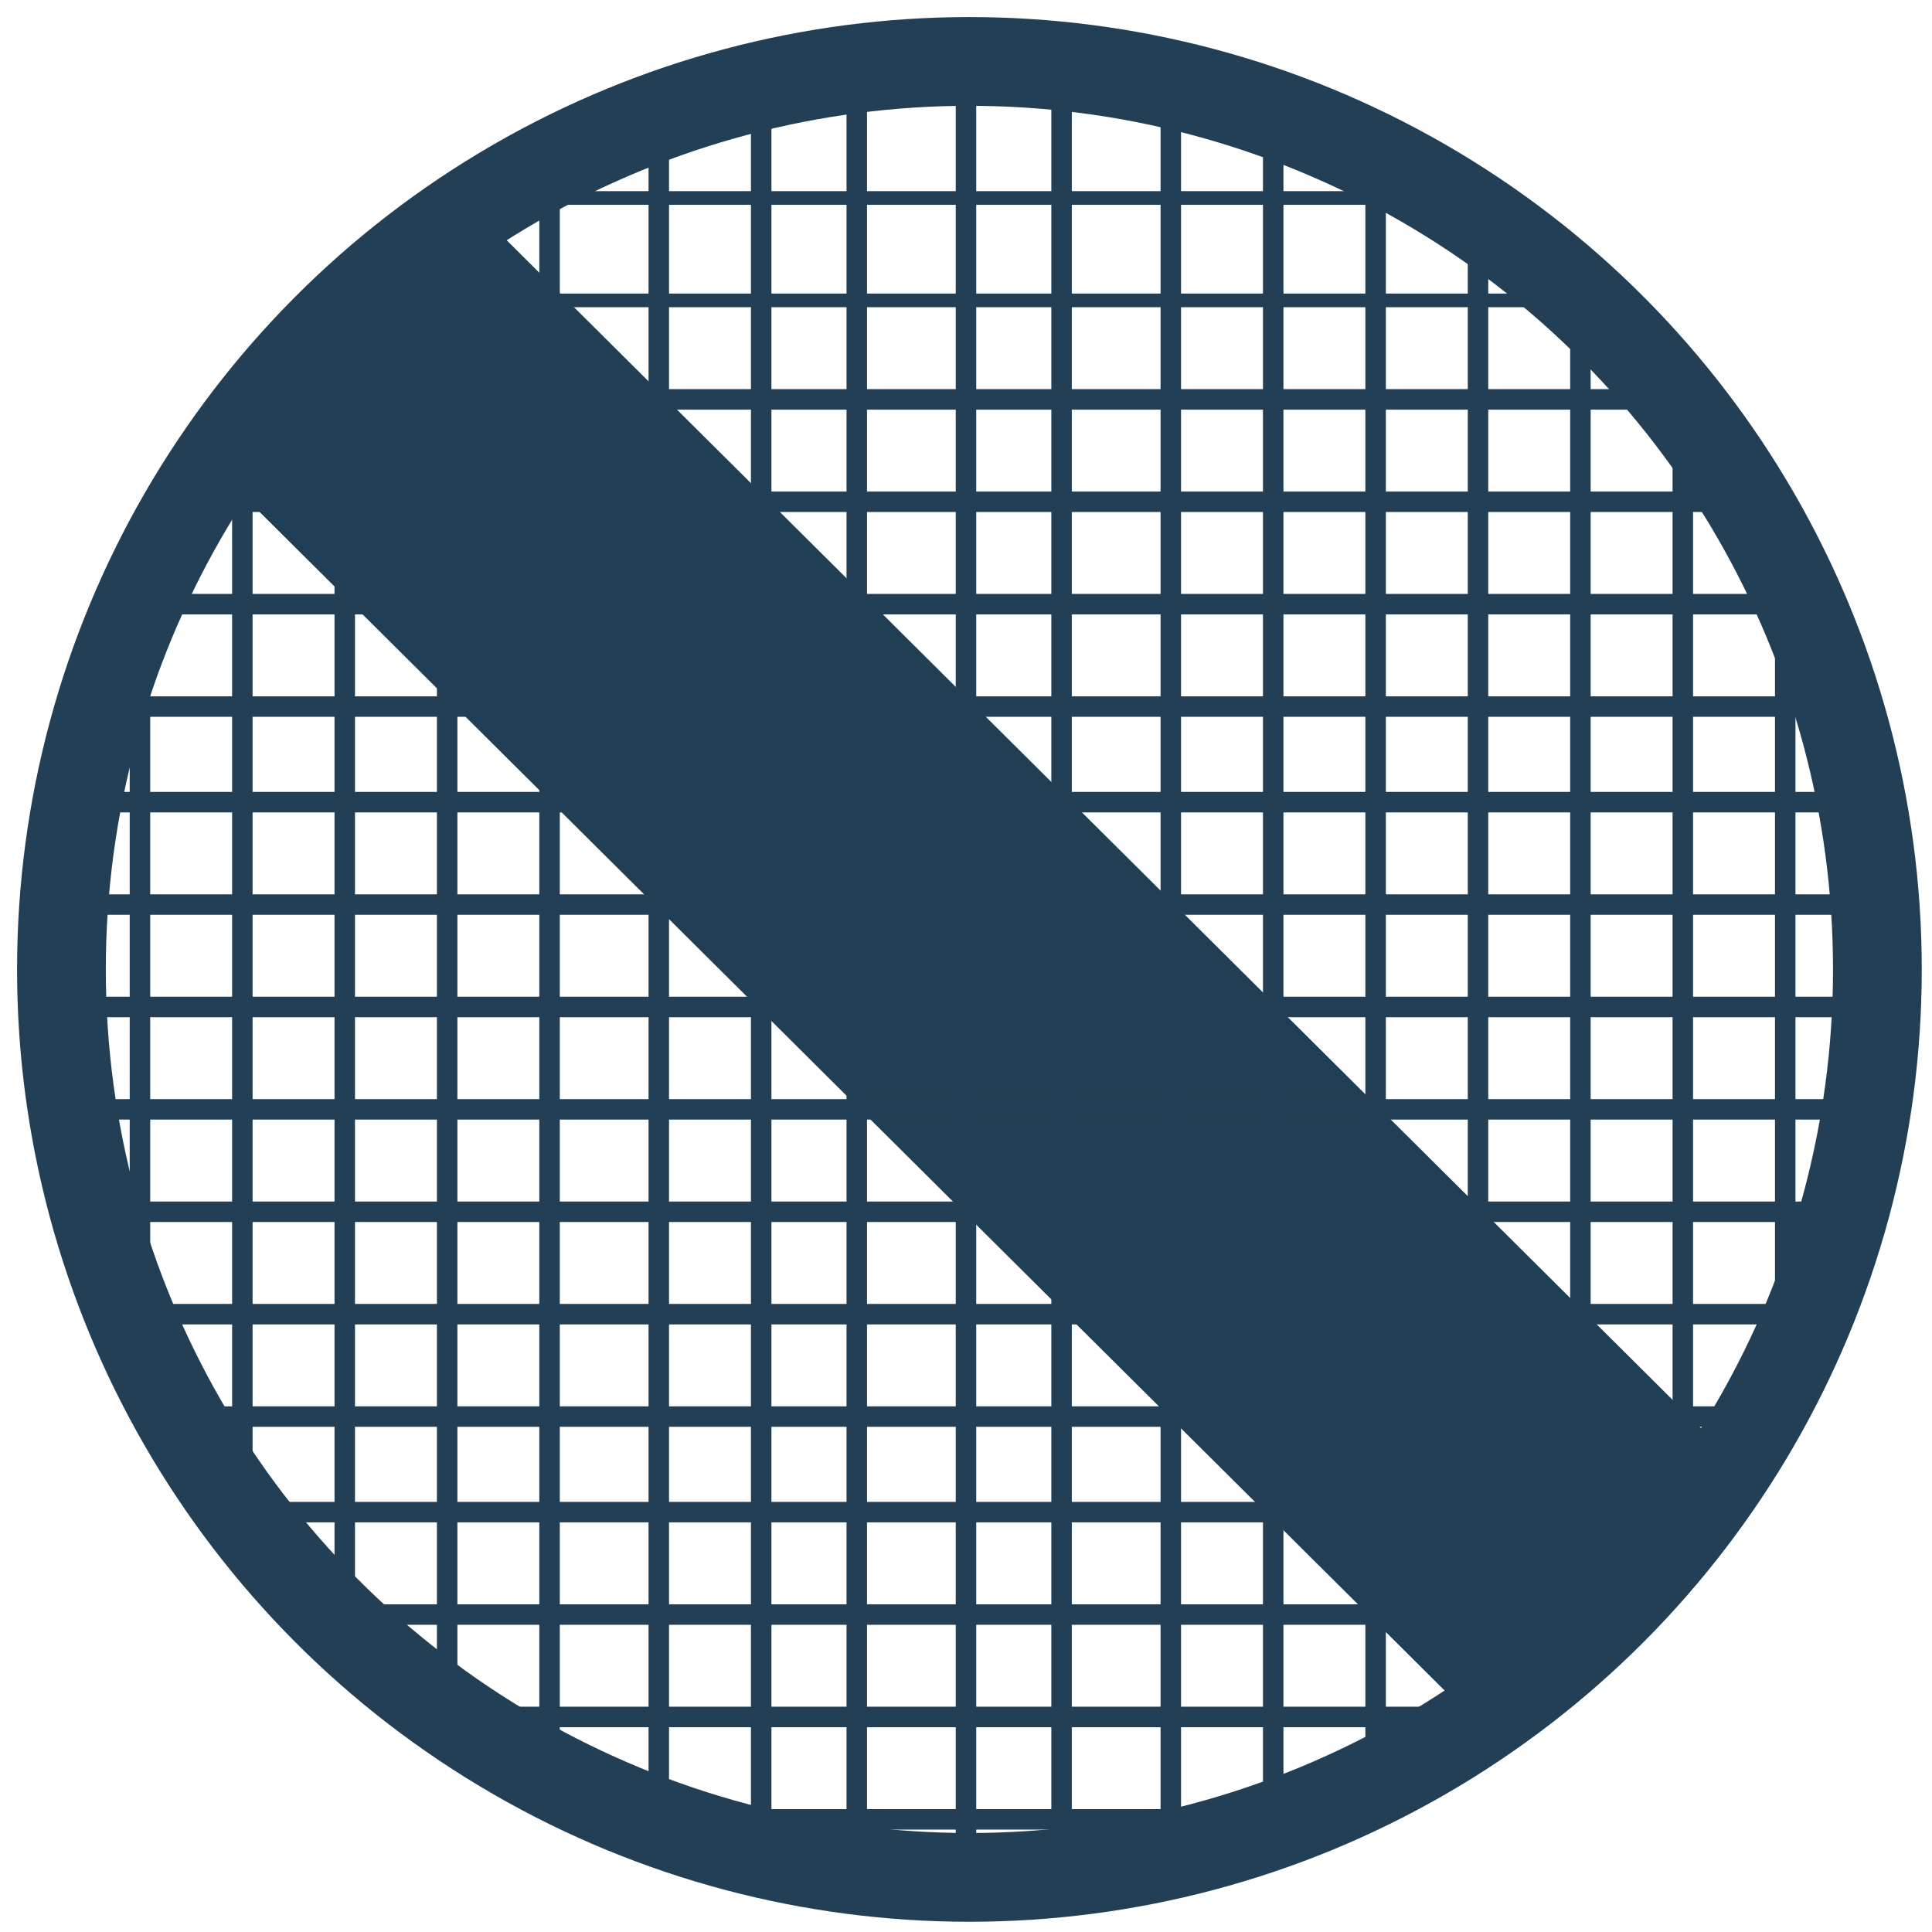
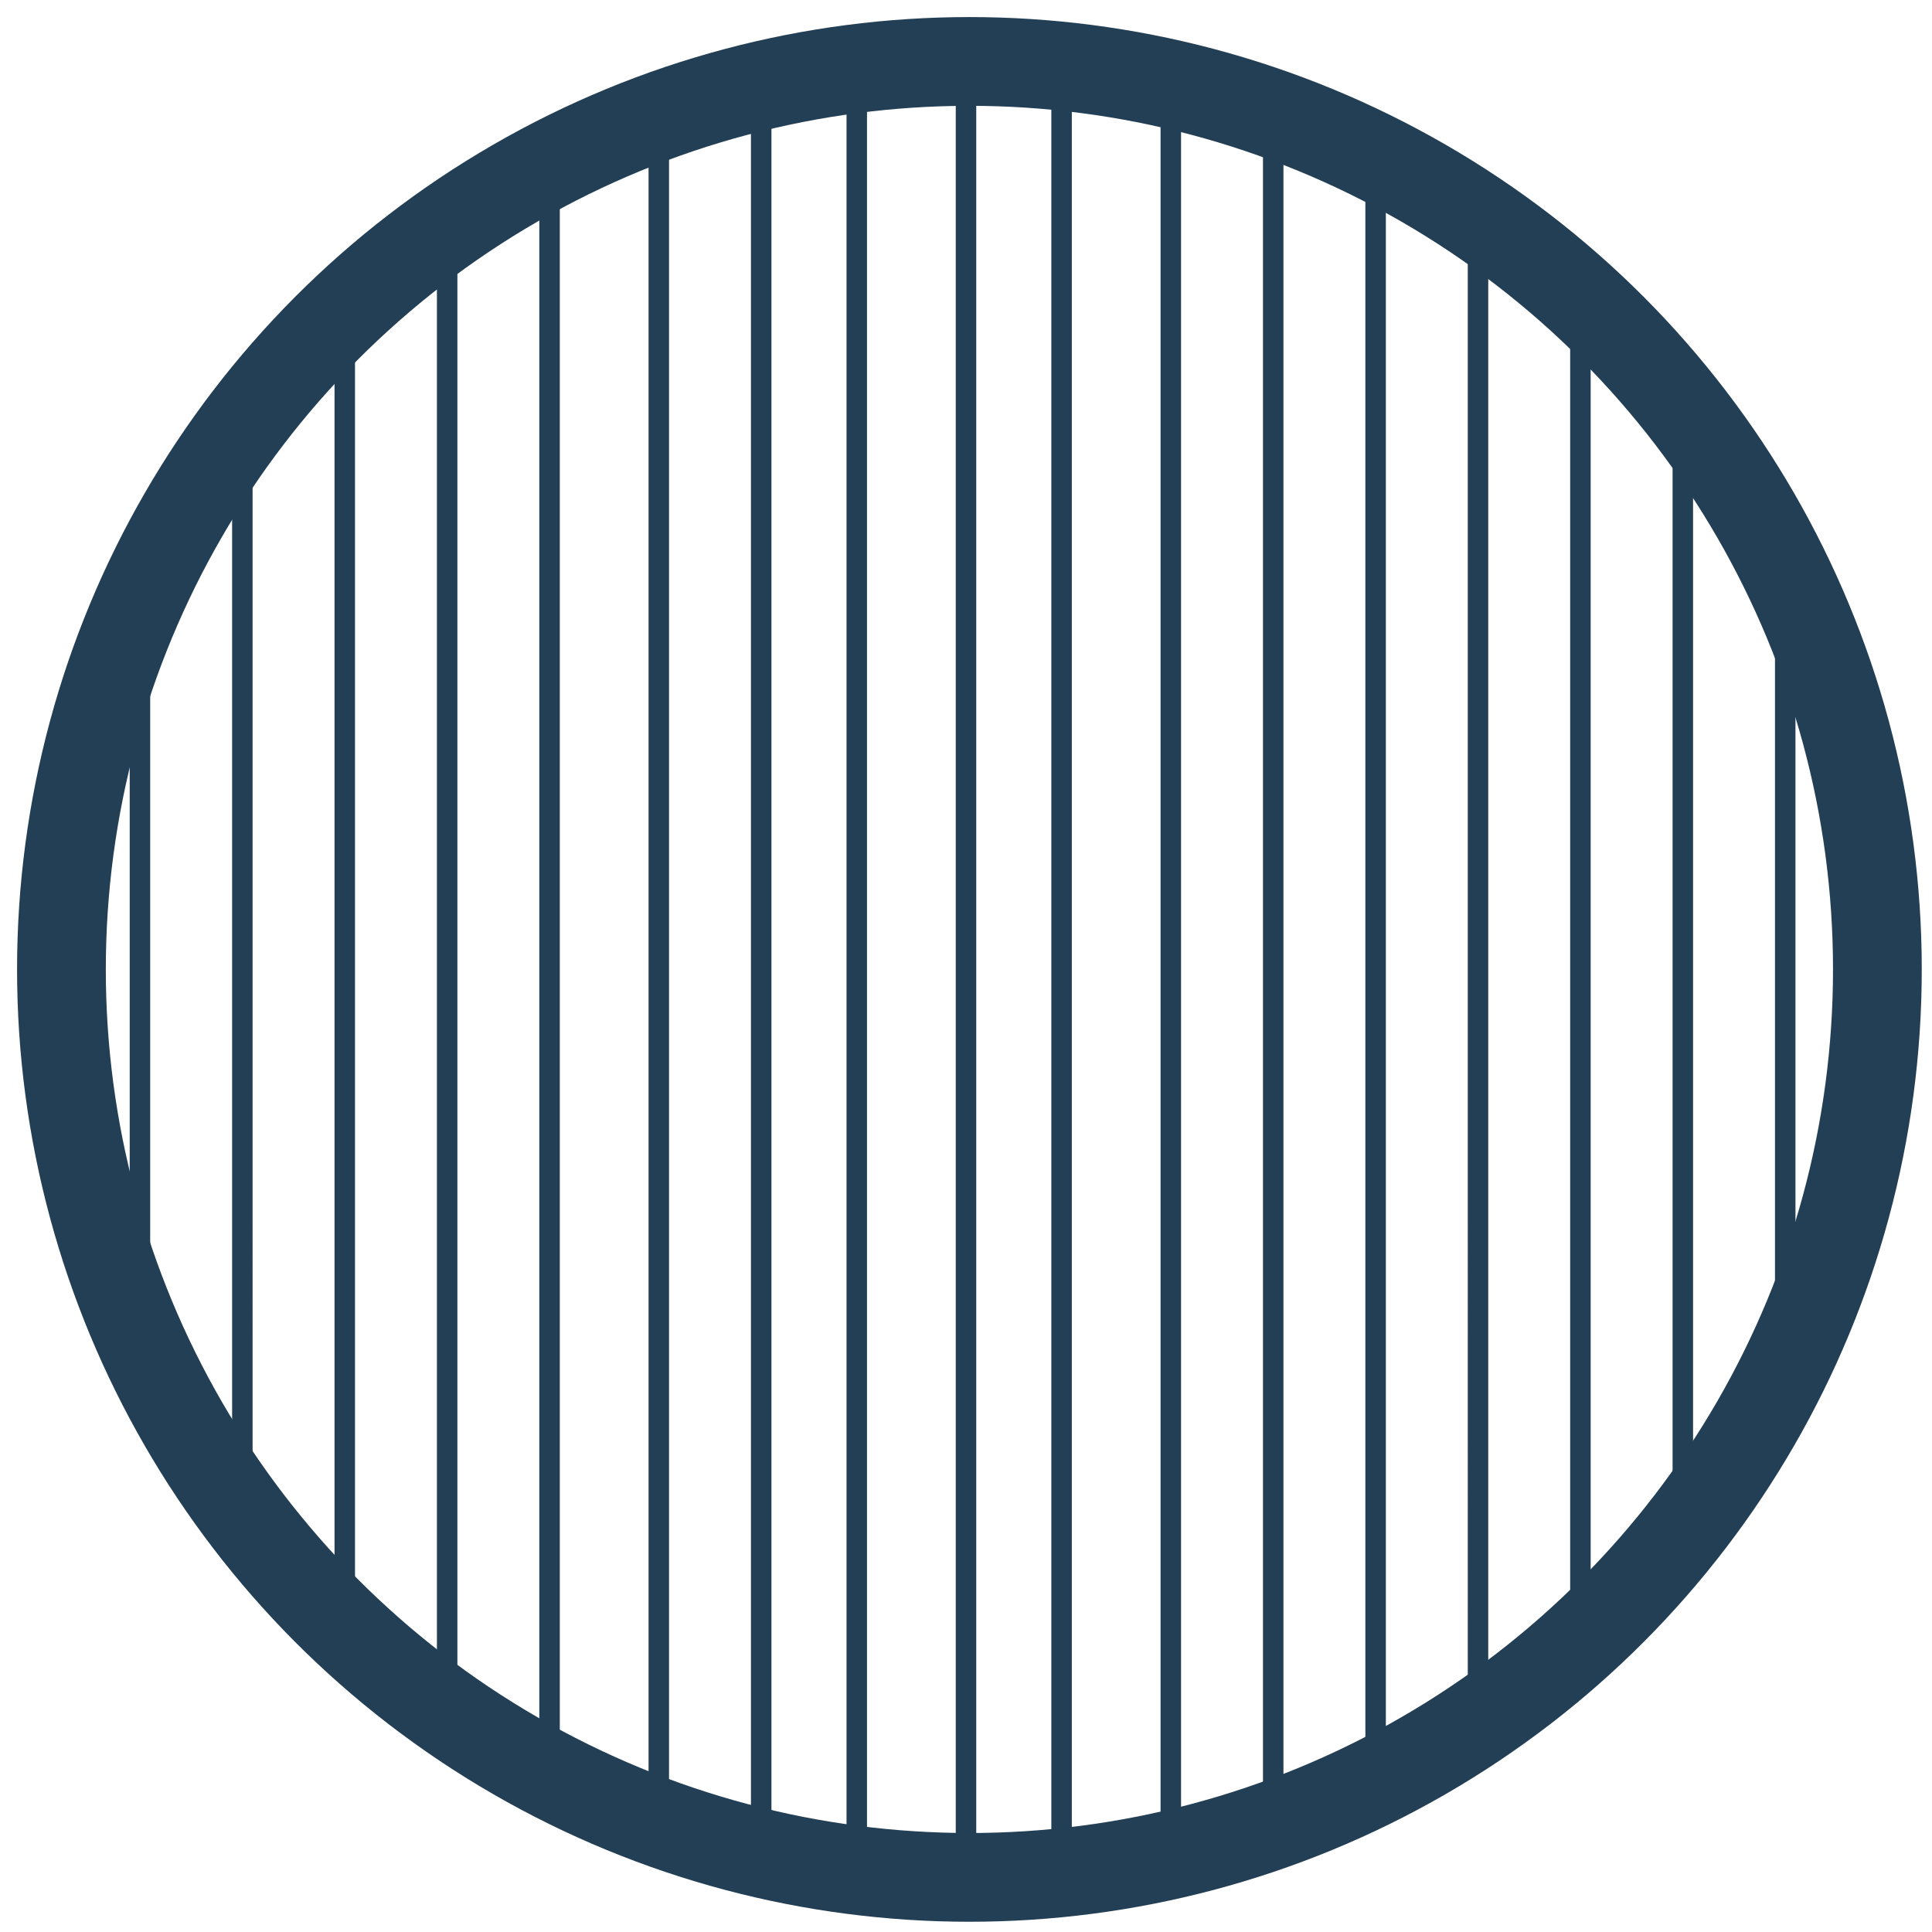
<svg xmlns="http://www.w3.org/2000/svg" xmlns:xlink="http://www.w3.org/1999/xlink" version="1.1" id="Livello_1" x="0px" y="0px" viewBox="0 0 28.3 28.3" style="enable-background:new 0 0 28.3 28.3;" xml:space="preserve">
  <style type="text/css">
	.st0{fill:none;}
	.st1{fill:#203E54;}
	.st2{fill:none;stroke:#223F55;stroke-width:1.3;stroke-miterlimit:10;}
	.st3{clip-path:url(#SVGID_00000031927363012939853440000007530623878209628085_);}
	.st4{fill:#223F55;}
</style>
  <path class="st0" d="M1.2,14.1c0,7.2,5.8,13,13,13s13-5.8,13-13s-5.8-13-13-13S1.2,6.9,1.2,14.1" />
-   <polygon class="st1" points="3.2,6.9 6.9,3 25.4,21.4 21.5,25.1 " />
  <circle class="st2" cx="14.2" cy="14.2" r="13.3" />
  <g>
    <defs>
      <path id="SVGID_1_" d="M1.3,14.1C1.3,21.2,7.1,27,14.3,27s12.9-5.8,12.9-12.9S21.4,1.1,14.3,1.1S1.3,6.9,1.3,14.1" />
    </defs>
    <clipPath id="SVGID_00000138531767234789620750000001530905115720750770_">
      <use xlink:href="#SVGID_1_" style="overflow:visible;" />
    </clipPath>
    <g style="clip-path:url(#SVGID_00000138531767234789620750000001530905115720750770_);">
-       <path class="st4" d="M27.5,28.3h-27V28h27V28.3z M27.5,26.8h-27v-0.3h27V26.8z M27.5,25.3h-27v-0.3h27V25.3z M27.5,23.8h-27v-0.3    h27V23.8z M27.5,22.3h-27v-0.3h27V22.3z M27.5,20.9h-27v-0.3h27V20.9z M27.5,19.4h-27v-0.3h27V19.4z M27.5,17.9h-27v-0.3h27V17.9z     M27.5,16.4h-27v-0.3h27V16.4z M27.5,14.9h-27v-0.3h27V14.9z M27.5,13.4h-27v-0.3h27V13.4z M27.5,11.9h-27v-0.3h27V11.9z     M27.5,10.5h-27v-0.3h27V10.5z M27.5,9h-27V8.7h27V9z M27.5,7.5h-27V7.2h27V7.5z M27.5,6h-27V5.7h27V6z M27.5,4.5h-27V4.3h27V4.5z     M27.5,3h-27V2.8h27V3z M27.5,1.5h-27V1.3h27V1.5z M27.7,0H0.5v-0.2h27.2L27.7,0L27.7,0z" />
      <path class="st4" d="M27.8,28.2h-0.3V-0.2h0.3V28.2z M26.3,28.2H26V-0.2h0.3V28.2z M24.8,28.2h-0.3V-0.2h0.3V28.2z M23.3,28.2H23    V-0.2h0.3V28.2z M21.8,28.2h-0.3V-0.2h0.3V28.2z M20.3,28.2H20V-0.2h0.3V28.2z M18.8,28.2h-0.3V-0.2h0.3V28.2z M17.2,28.2H17V-0.2    h0.3V28.2z M15.7,28.2h-0.3V-0.2h0.3V28.2z M14.2,28.2H14V-0.2h0.3V28.2z M12.7,28.2h-0.3V-0.2h0.3V28.2z M11.2,28.2H11V-0.2h0.3    V28.2z M9.7,28.2H9.5V-0.2h0.3V28.2z M8.2,28.2H7.9V-0.2h0.3V28.2z M6.7,28.2H6.4V-0.2h0.3V28.2z M5.2,28.2H4.9V-0.2h0.3V28.2z     M3.7,28.2H3.4V-0.2h0.3V28.2z M2.2,28.2H1.9V-0.2h0.3V28.2z M0.7,28.2H0.4V-0.2h0.3V28.2z" />
    </g>
  </g>
</svg>